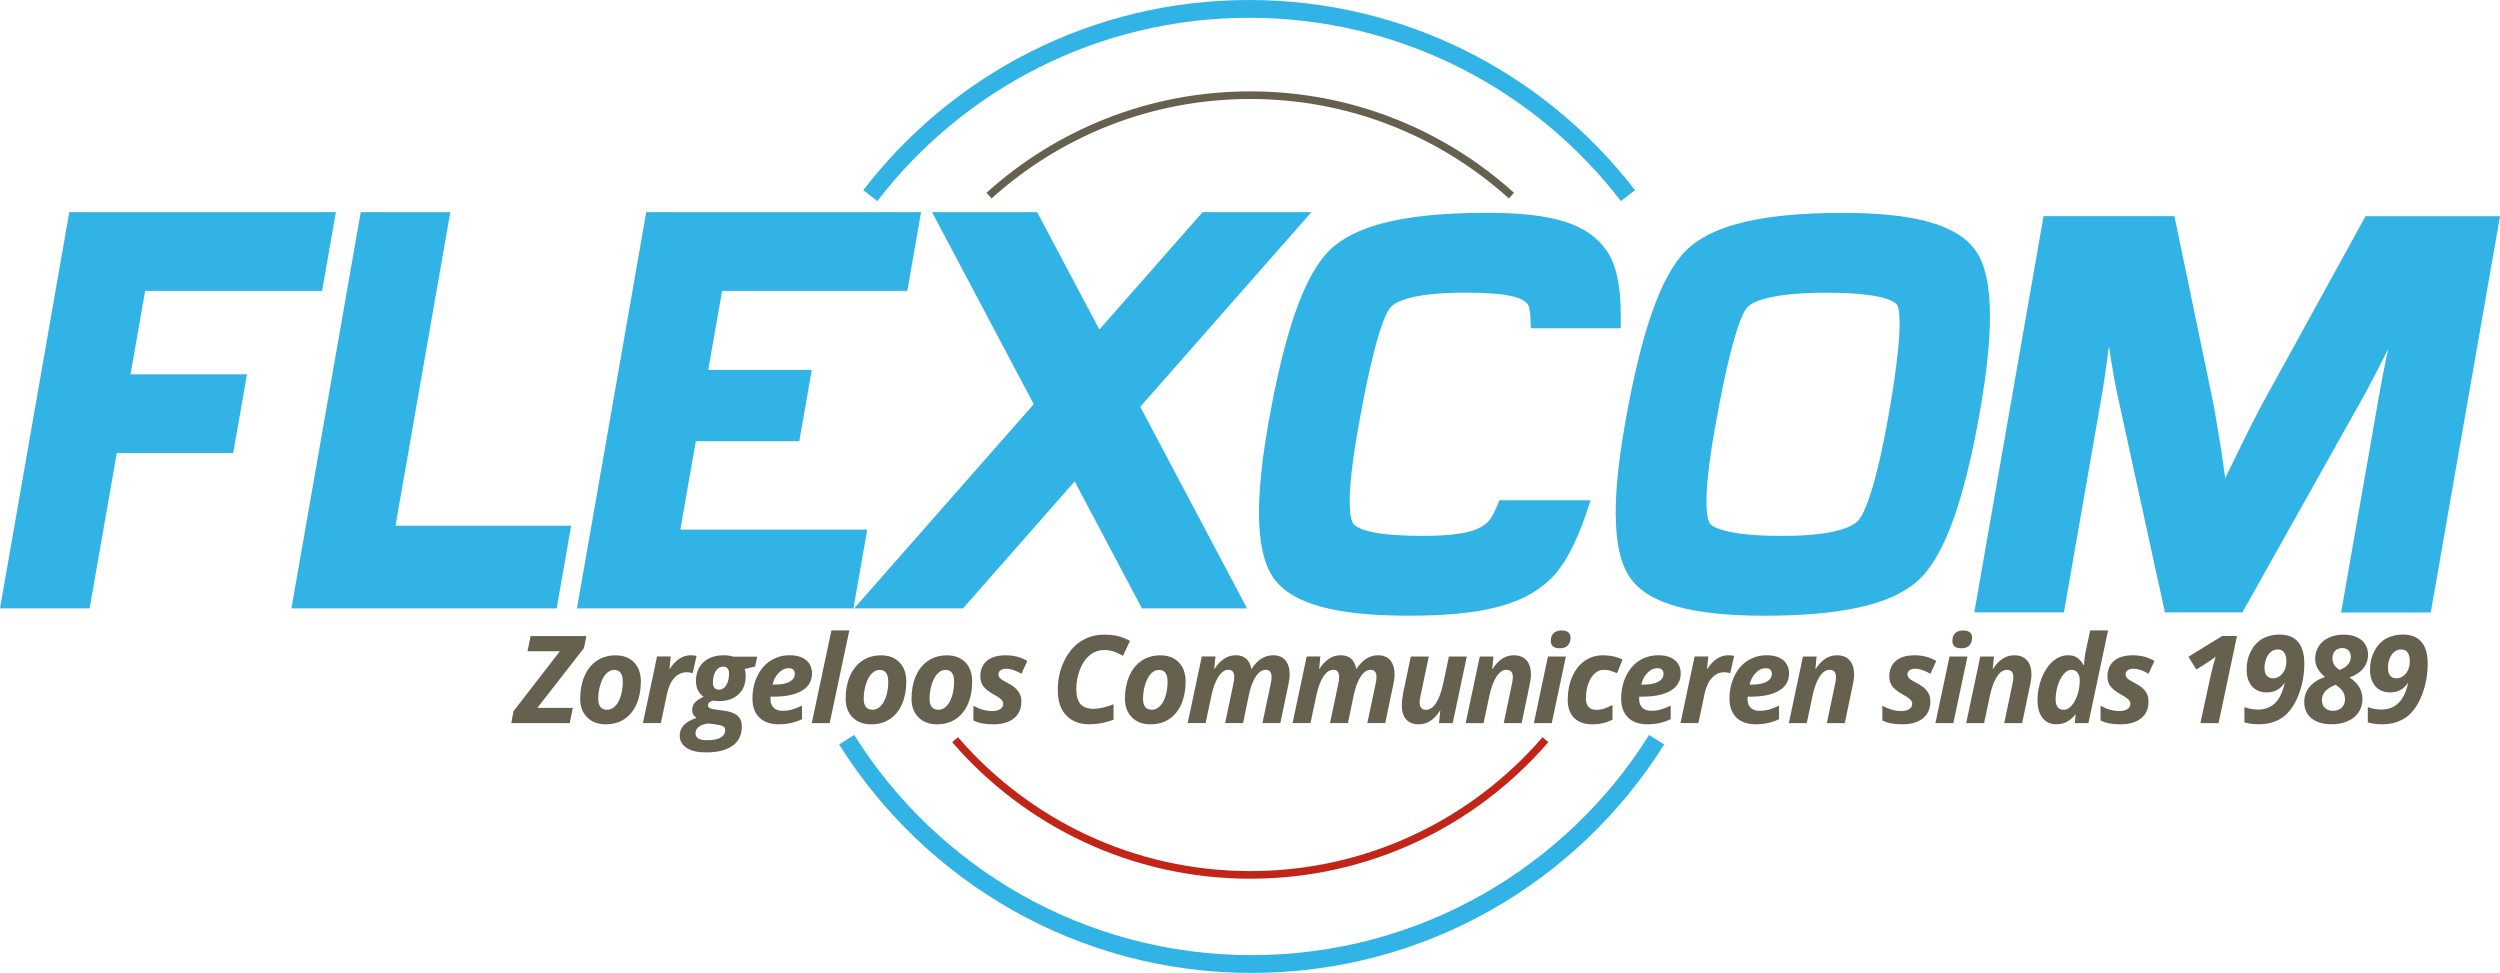
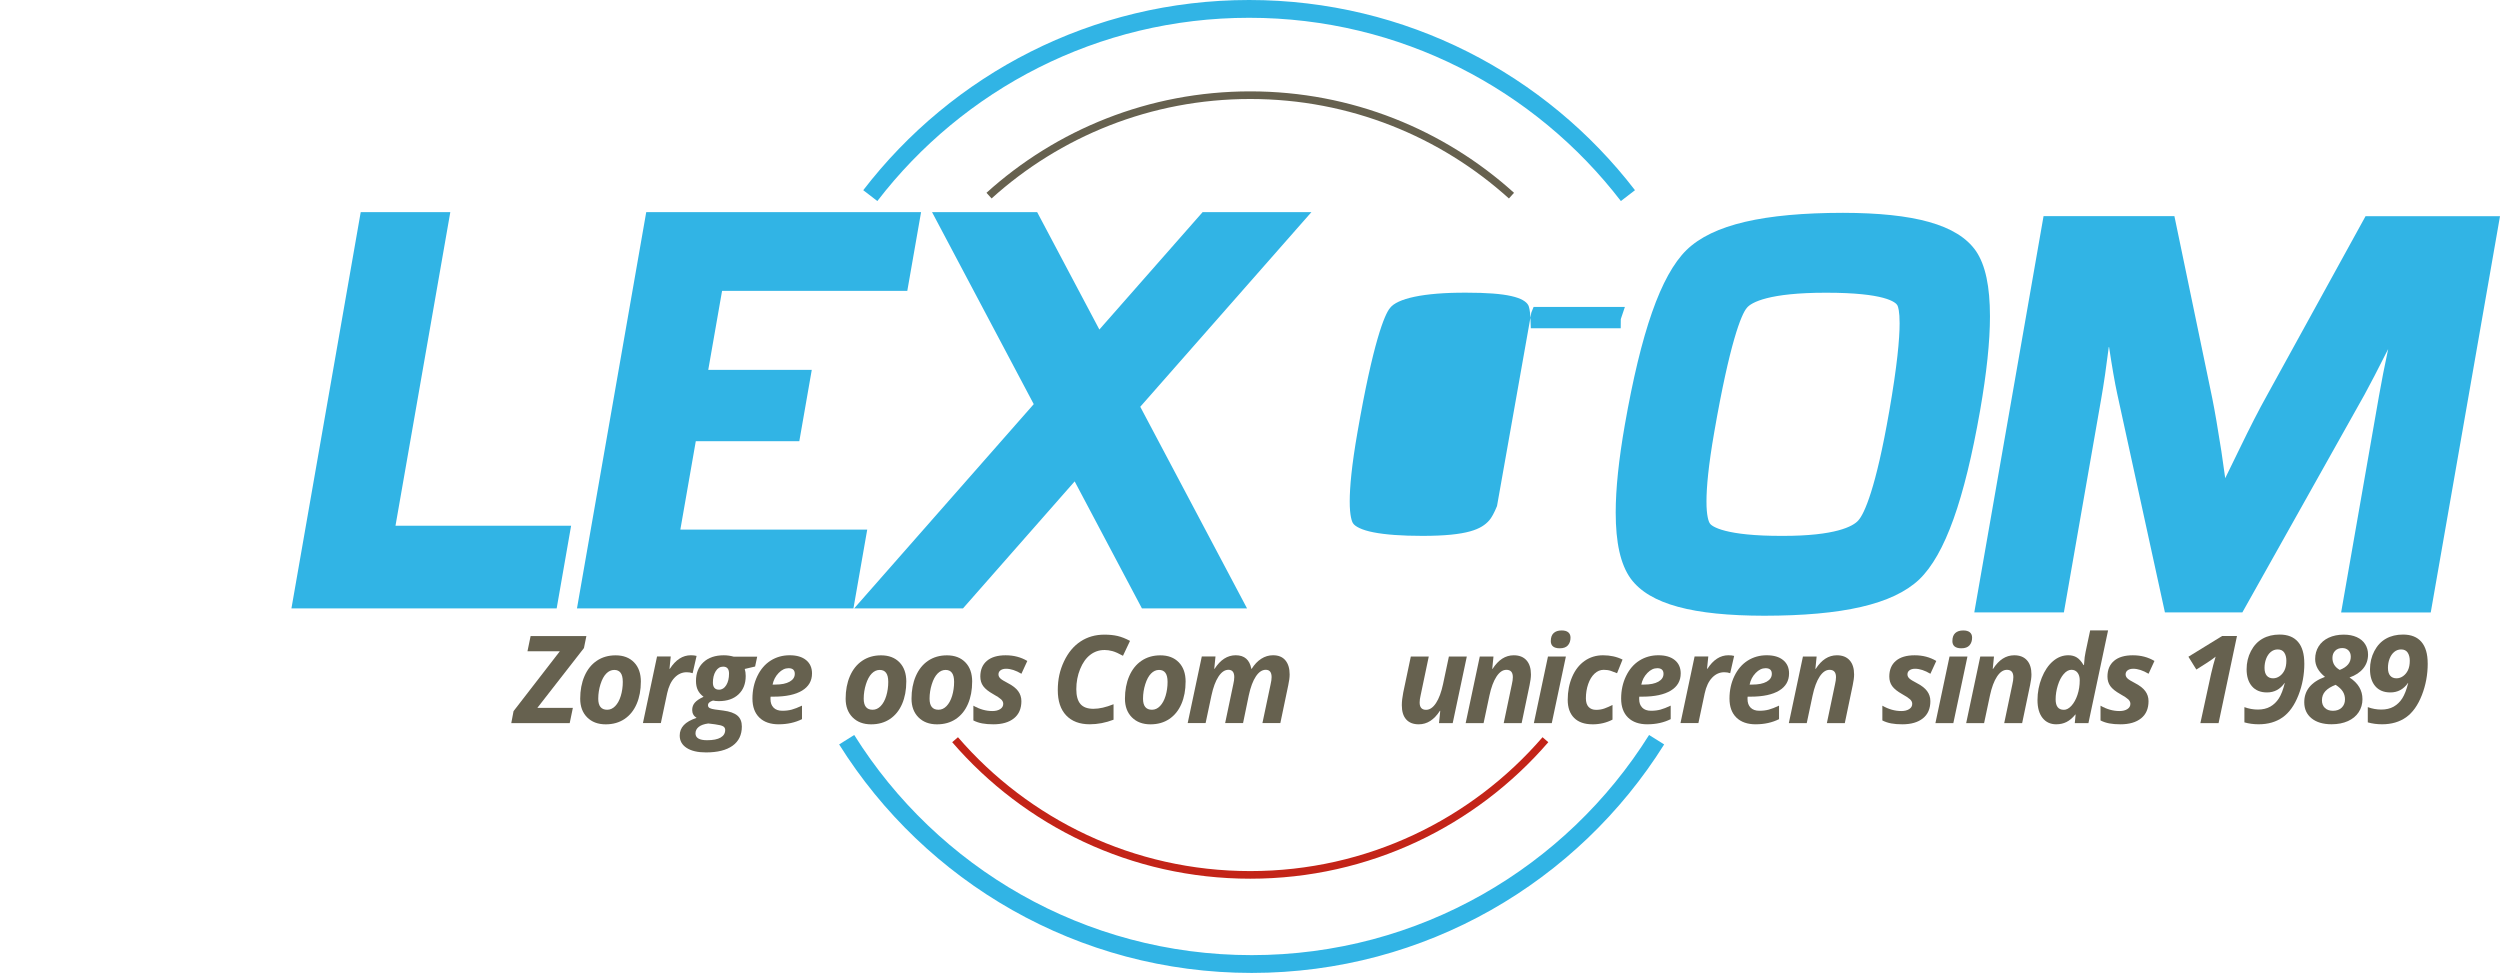
<svg xmlns="http://www.w3.org/2000/svg" version="1.1" viewBox="73.27 377.12 983.66 382.81">
  <defs>
    <style>
      .st0 {
        fill: #66614f;
      }

      .st1 {
        stroke: #31b4e5;
        stroke-width: 7px;
      }

      .st1, .st2, .st3, .st4 {
        fill: none;
        stroke-miterlimit: 10;
      }

      .st5 {
        fill: #31b4e5;
      }

      .st2 {
        stroke: #c32418;
      }

      .st2, .st3, .st4 {
        stroke-width: 3px;
      }

      .st3 {
        display: none;
      }

      .st3, .st4 {
        stroke: #66614f;
      }
    </style>
  </defs>
  <g id="Ringen">
    <path id="Blauw_boven" class="st1" d="M415.7,454.09c34.35-44.68,88.34-73.47,149.05-73.47,60.71,0,114.7,28.79,149.05,73.47" />
    <path id="Blauw_beneden" class="st1" d="M725.09,668.17c-33.22,53.01-92.16,88.26-159.34,88.26s-126.12-35.25-159.34-88.26" />
    <path id="Grijs" class="st4" d="M462.42,454.09c27.2-24.57,63.24-39.52,102.78-39.52s75.58,14.96,102.78,39.53" />
    <path id="Grijs1" data-name="Grijs" class="st3" d="M667.98,453.09c31.08,28.07,50.61,68.69,50.61,113.87,0,84.72-68.68,153.4-153.4,153.4s-153.4-68.68-153.4-153.4c0-45.18,19.53-85.8,50.61-113.87" />
    <path id="Rood_beneden" class="st2" d="M681.34,668.17c-28.13,32.57-69.73,53.19-116.14,53.19s-88.01-20.61-116.14-53.19" />
  </g>
  <g id="logo">
    <g id="Flexcom">
      <g>
-         <polygon class="st5" points="130.37 491.56 200.01 491.56 205.42 460.58 100.53 460.58 73.27 616.49 108.53 616.49 119.21 555.39 165.03 555.39 170.44 524.4 124.63 524.4 130.37 491.56" />
        <polygon class="st5" points="250.45 460.58 215.2 460.58 187.94 616.49 292.3 616.49 297.98 583.98 228.88 583.98 250.45 460.58" />
        <polygon class="st5" points="589.27 460.58 546.46 460.58 505.83 506.78 481.35 460.58 439.99 460.58 480.01 536.14 409.36 616.49 452.18 616.49 496.11 566.53 522.57 616.49 563.93 616.49 521.92 537.17 589.27 460.58" />
        <polyline class="st5" points="409.36 460.58 327.54 460.58 300.29 616.49 409.07 616.49 414.49 585.51 340.96 585.51 347.04 550.71 387.77 550.71 392.67 522.66 351.94 522.66 357.38 491.56 430.26 491.56 435.68 460.58 409.36 460.58" />
      </g>
      <g>
        <path class="st5" d="M856.25,501.55c-.01-11.62-1.73-20.09-5.52-25.67-7.3-10.47-24.45-14.97-52.32-15.02-31.06.04-51.15,4.55-61.56,14.63-10.2,10.06-17.87,32.42-24.26,68.74-2.39,13.67-3.6,25.14-3.6,34.56.01,11.76,1.84,20.35,5.9,25.99,7.49,10.19,24.7,14.56,52.54,14.61,30.68-.03,50.59-4.44,60.99-14.28,10.21-9.83,17.78-31.43,23.93-66.37,2.59-14.86,3.9-27.2,3.9-37.2ZM816.61,539.01c-5.24,30.21-9.8,40.29-12.12,42.82l1.17,1.05-1.17-1.04c-2.03,2.42-9.2,6.17-29.8,6.13-22.61.08-28.04-3.74-28.67-4.95-.45-.61-1.33-2.93-1.31-8.63,0-5.47.75-14.03,3.06-27.25,6.1-35.18,10.66-46.38,12.8-48.85,1.74-2.27,8.98-5.99,30.96-5.99.16,0,.33,0,.49,0,11.23,0,18.11.9,22.22,2.01,4.13,1.11,5.33,2.43,5.57,2.92.32.53.91,2.53.89,7.12,0,6.05-.94,16.6-4.09,34.68Z" />
-         <path class="st5" d="M662.29,576.23h0c-1.11,2.75-2.21,4.67-3.04,5.61-3.05,3.48-8.43,6.12-26.26,6.13-8.17,0-14.63-.48-19.25-1.39-4.64-.88-7.34-2.34-8.09-3.56-.45-.62-1.33-2.94-1.31-8.64,0-5.47.74-14.03,3.06-27.25,6.1-35.19,10.66-46.38,12.81-48.85,2.77-3.62,12.82-6.09,30.13-6,7.81,0,13.59.43,17.55,1.33,3.99.89,5.97,2.22,6.71,3.61.21.36.75,1.87.86,5.55l.07,1.98.05,1.52h35.38l.03-3.59c0-.4,0-.78,0-1.16,0-11.66-1.69-20.05-5.48-25.65-7.49-10.89-21.56-15.02-47.45-15.02-31.06.04-51.16,4.56-61.56,14.63-10.2,10.06-17.88,32.42-24.27,68.74-2.39,13.67-3.59,25.14-3.6,34.55.01,11.76,1.85,20.35,5.89,26,7.49,10.19,24.7,14.56,52.55,14.61,28.88,0,45.31-3.99,56.12-14.28,5.44-5.21,10.16-14.05,14.32-26.34l1.61-4.79h-35.92l-.9,2.24Z" />
+         <path class="st5" d="M662.29,576.23h0c-1.11,2.75-2.21,4.67-3.04,5.61-3.05,3.48-8.43,6.12-26.26,6.13-8.17,0-14.63-.48-19.25-1.39-4.64-.88-7.34-2.34-8.09-3.56-.45-.62-1.33-2.94-1.31-8.64,0-5.47.74-14.03,3.06-27.25,6.1-35.19,10.66-46.38,12.81-48.85,2.77-3.62,12.82-6.09,30.13-6,7.81,0,13.59.43,17.55,1.33,3.99.89,5.97,2.22,6.71,3.61.21.36.75,1.87.86,5.55l.07,1.98.05,1.52h35.38l.03-3.59l1.61-4.79h-35.92l-.9,2.24Z" />
        <path class="st5" d="M1004.03,462.17l-.44.81-38.56,70.09c-2.82,5.03-6.39,11.98-10.59,20.66l-5.63,11.54-1.51-10.59c-1.39-8.9-2.58-15.87-3.57-20.78l-14.91-71.73h-51.49l-27.25,155.92h35.25l14.68-84.03c1.02-5.77,2.04-12.76,3.04-20.79,1.23,8.17,2.32,14.46,3.26,18.76l18.78,86.06h30.46l48.09-85.73c2.2-4,5.24-9.87,9.29-17.92-1.43,6.74-2.65,12.9-3.6,18.37l-14.91,85.29h35.26l27.25-155.92h-52.93Z" />
      </g>
    </g>
    <g>
      <path class="st0" d="M297.43,661.64h-22.99l.89-4.71,18.21-23.55h-12.73l1.24-6h21.94l-.96,4.73-18.33,23.53h13.97l-1.24,6Z" />
      <path class="st0" d="M325.42,645.33c0,3.3-.55,6.22-1.65,8.77s-2.69,4.52-4.77,5.92-4.55,2.1-7.41,2.1c-3.05,0-5.48-.92-7.3-2.75s-2.73-4.28-2.73-7.32c0-3.33.56-6.29,1.68-8.89s2.73-4.62,4.84-6.05,4.58-2.14,7.41-2.14c3.06,0,5.48.92,7.27,2.77s2.67,4.38,2.67,7.62ZM318.31,645.33c0-3.08-1.12-4.62-3.35-4.62-1.17,0-2.22.48-3.15,1.43s-1.69,2.35-2.27,4.2-.88,3.74-.88,5.7c0,2.89,1.17,4.34,3.52,4.34,1.17,0,2.23-.48,3.16-1.44s1.67-2.3,2.19-4.01.79-3.57.79-5.59Z" />
      <path class="st0" d="M345.1,634.94c.92,0,1.67.09,2.25.26l-1.55,6.8c-.7-.25-1.48-.38-2.34-.38-1.81,0-3.4.71-4.77,2.14s-2.34,3.48-2.92,6.15l-2.48,11.72h-7.05l5.55-26.2h5.39l-.49,4.85h.14c2.3-3.56,5.05-5.34,8.27-5.34Z" />
      <path class="st0" d="M371.2,635.48l-.82,3.89-4.08.96c.25.81.38,1.73.38,2.77,0,3.05-.95,5.46-2.84,7.23s-4.46,2.66-7.71,2.66c-.92,0-1.7-.08-2.32-.23-1.31.42-1.97,1.03-1.97,1.83,0,.53.23.91.7,1.15s1.16.41,2.09.54l3.21.42c2.55.33,4.4.99,5.57,1.98s1.75,2.43,1.75,4.3c0,3.3-1.22,5.82-3.66,7.57s-5.92,2.62-10.45,2.62c-3.25,0-5.79-.59-7.61-1.77s-2.73-2.8-2.73-4.86c0-1.59.54-2.96,1.61-4.11s2.75-2.1,5.03-2.85c-1.16-.73-1.73-1.77-1.73-3.12,0-1.11.35-2.07,1.04-2.87s1.84-1.57,3.43-2.31c-1.02-.77-1.77-1.64-2.25-2.62s-.73-2.18-.73-3.59c0-3.11.98-5.57,2.94-7.39s4.63-2.73,8-2.73c1.3,0,2.59.18,3.89.54h9.26ZM351.96,661.78c-1.66.22-2.91.66-3.76,1.34s-1.28,1.52-1.28,2.55c0,1.8,1.52,2.7,4.55,2.7,2.36,0,4.14-.35,5.34-1.05s1.8-1.7,1.8-2.98c0-.61-.25-1.08-.76-1.41s-1.58-.6-3.22-.82l-2.67-.33ZM357.8,639.42c-1.2,0-2.18.6-2.92,1.79s-1.11,2.69-1.11,4.49.8,2.79,2.41,2.79c1.17,0,2.12-.6,2.85-1.79s1.09-2.71,1.09-4.54-.77-2.74-2.32-2.74Z" />
      <path class="st0" d="M379.69,662.11c-3.28,0-5.83-.88-7.64-2.65s-2.72-4.26-2.72-7.48.64-6.18,1.93-8.85,3.04-4.7,5.24-6.09,4.7-2.1,7.48-2.1,4.92.64,6.47,1.91,2.32,3.02,2.32,5.24c0,2.92-1.3,5.18-3.91,6.76s-6.34,2.38-11.18,2.38h-1.2l-.05.49v.47c0,1.42.4,2.54,1.21,3.36s1.96,1.23,3.46,1.23c1.36,0,2.59-.15,3.7-.45s2.45-.82,4.03-1.57v5.32c-2.69,1.34-5.73,2.02-9.14,2.02ZM383.53,640.03c-1.38,0-2.67.62-3.89,1.88s-2.02,2.77-2.39,4.57h1.05c2.42,0,4.31-.38,5.66-1.14s2.03-1.79,2.03-3.08c0-1.48-.82-2.23-2.46-2.23Z" />
-       <path class="st0" d="M399.72,661.64h-7.05l7.73-36.47h7.05l-7.73,36.47Z" />
      <path class="st0" d="M429.86,645.33c0,3.3-.55,6.22-1.65,8.77s-2.69,4.52-4.77,5.92-4.55,2.1-7.41,2.1c-3.05,0-5.48-.92-7.3-2.75s-2.73-4.28-2.73-7.32c0-3.33.56-6.29,1.68-8.89s2.73-4.62,4.84-6.05,4.58-2.14,7.41-2.14c3.06,0,5.48.92,7.27,2.77s2.67,4.38,2.67,7.62ZM422.76,645.33c0-3.08-1.12-4.62-3.35-4.62-1.17,0-2.22.48-3.15,1.43s-1.69,2.35-2.27,4.2-.88,3.74-.88,5.7c0,2.89,1.17,4.34,3.52,4.34,1.17,0,2.23-.48,3.16-1.44s1.67-2.3,2.19-4.01.79-3.57.79-5.59Z" />
      <path class="st0" d="M455.78,645.33c0,3.3-.55,6.22-1.65,8.77s-2.69,4.52-4.77,5.92-4.55,2.1-7.41,2.1c-3.05,0-5.48-.92-7.3-2.75s-2.73-4.28-2.73-7.32c0-3.33.56-6.29,1.68-8.89s2.73-4.62,4.84-6.05,4.58-2.14,7.41-2.14c3.06,0,5.48.92,7.27,2.77s2.67,4.38,2.67,7.62ZM448.67,645.33c0-3.08-1.12-4.62-3.35-4.62-1.17,0-2.22.48-3.15,1.43s-1.69,2.35-2.27,4.2-.88,3.74-.88,5.7c0,2.89,1.17,4.34,3.52,4.34,1.17,0,2.23-.48,3.16-1.44s1.67-2.3,2.19-4.01.79-3.57.79-5.59Z" />
      <path class="st0" d="M475.15,652.99c0,2.94-.97,5.19-2.92,6.76s-4.65,2.36-8.12,2.36c-1.67,0-3.13-.12-4.37-.35s-2.4-.62-3.48-1.17v-5.81c2.45,1.41,4.95,2.11,7.48,2.11,1.25,0,2.27-.25,3.07-.76s1.2-1.2,1.2-2.07c0-.67-.29-1.27-.87-1.8s-1.6-1.2-3.07-2.02c-1.89-1.06-3.21-2.12-3.96-3.18s-1.12-2.3-1.12-3.74c0-2.66.86-4.71,2.59-6.18s4.19-2.19,7.39-2.19,5.98.74,8.51,2.23l-2.32,5.04c-2.19-1.31-4.2-1.97-6.05-1.97-.89,0-1.61.2-2.16.6s-.82.93-.82,1.61c0,.61.25,1.14.75,1.61s1.44,1.04,2.81,1.75c1.92.98,3.31,2.05,4.17,3.21s1.29,2.48,1.29,3.98Z" />
      <path class="st0" d="M507.8,632.88c-2.06,0-3.92.63-5.57,1.9s-2.97,3.13-3.97,5.59-1.5,5.11-1.5,7.93c0,2.61.54,4.55,1.61,5.81s2.78,1.9,5.12,1.9,4.92-.6,7.92-1.8v6.09c-3.11,1.2-6.23,1.8-9.38,1.8-3.97,0-7.05-1.17-9.26-3.5s-3.3-5.64-3.3-9.93.81-7.86,2.44-11.31,3.8-6.06,6.52-7.85,5.84-2.68,9.38-2.68c1.95,0,3.69.18,5.2.53s3.14,1,4.88,1.93l-2.77,5.86c-1.66-.92-3.02-1.53-4.1-1.83s-2.15-.45-3.21-.45Z" />
      <path class="st0" d="M539.76,645.33c0,3.3-.55,6.22-1.65,8.77s-2.69,4.52-4.77,5.92-4.55,2.1-7.41,2.1c-3.05,0-5.48-.92-7.3-2.75s-2.73-4.28-2.73-7.32c0-3.33.56-6.29,1.68-8.89s2.73-4.62,4.84-6.05,4.58-2.14,7.41-2.14c3.06,0,5.48.92,7.27,2.77s2.67,4.38,2.67,7.62ZM532.66,645.33c0-3.08-1.12-4.62-3.35-4.62-1.17,0-2.22.48-3.15,1.43s-1.69,2.35-2.27,4.2-.88,3.74-.88,5.7c0,2.89,1.17,4.34,3.52,4.34,1.17,0,2.23-.48,3.16-1.44s1.67-2.3,2.19-4.01.79-3.57.79-5.59Z" />
      <path class="st0" d="M559.49,634.94c3.42,0,5.47,1.78,6.14,5.34h.14c1.06-1.72,2.32-3.04,3.76-3.96s2.99-1.38,4.63-1.38c2.12,0,3.75.66,4.86,1.99s1.68,3.18,1.68,5.55c0,1.19-.18,2.59-.54,4.22l-3.12,14.93h-7.05l3.23-15.3c.25-1.06.38-1.99.38-2.79,0-1.92-.77-2.88-2.3-2.88-1.44,0-2.74.88-3.9,2.62s-2.09,4.23-2.78,7.45l-2.25,10.9h-7.05l3.21-15.3c.25-1.06.38-1.99.38-2.79,0-1.92-.77-2.88-2.3-2.88-1.44,0-2.74.89-3.91,2.67s-2.09,4.27-2.77,7.45l-2.3,10.85h-7.05l5.55-26.2h5.39l-.49,4.85h.14c2.28-3.56,5.05-5.34,8.32-5.34Z" />
-       <path class="st0" d="M600.76,634.94c3.42,0,5.47,1.78,6.14,5.34h.14c1.06-1.72,2.32-3.04,3.76-3.96s2.99-1.38,4.63-1.38c2.12,0,3.75.66,4.86,1.99s1.68,3.18,1.68,5.55c0,1.19-.18,2.59-.54,4.22l-3.12,14.93h-7.05l3.23-15.3c.25-1.06.38-1.99.38-2.79,0-1.92-.77-2.88-2.3-2.88-1.44,0-2.74.88-3.9,2.62s-2.09,4.23-2.78,7.45l-2.25,10.9h-7.05l3.21-15.3c.25-1.06.38-1.99.38-2.79,0-1.92-.77-2.88-2.3-2.88-1.44,0-2.74.89-3.91,2.67s-2.09,4.27-2.77,7.45l-2.3,10.85h-7.05l5.55-26.2h5.39l-.49,4.85h.14c2.28-3.56,5.05-5.34,8.32-5.34Z" />
      <path class="st0" d="M628.39,635.44h7.05l-3.21,15.3c-.25,1.06-.38,1.99-.38,2.79,0,1.92.84,2.88,2.53,2.88,1.44,0,2.74-.89,3.91-2.67s2.09-4.27,2.77-7.45l2.3-10.85h7.05l-5.55,26.2h-5.39l.49-4.85h-.14c-2.27,3.55-5.04,5.32-8.32,5.32-2.16,0-3.8-.64-4.95-1.93s-1.71-3.15-1.71-5.59c0-1.45.19-3.12.56-4.99l2.98-14.16Z" />
      <path class="st0" d="M671.98,661.64h-7.05l3.21-15.3c.25-1.06.38-1.99.38-2.79,0-1.92-.84-2.88-2.53-2.88-1.44,0-2.74.89-3.91,2.67s-2.09,4.27-2.77,7.45l-2.3,10.85h-7.05l5.55-26.2h5.39l-.49,4.85h.14c2.28-3.56,5.05-5.34,8.32-5.34,2.16,0,3.82.65,5,1.96s1.77,3.17,1.77,5.59c0,1.14-.18,2.55-.54,4.22l-3.12,14.93Z" />
      <path class="st0" d="M683.84,661.64h-7.05l5.55-26.2h7.05l-5.55,26.2ZM683.46,629.3c0-1.36.37-2.39,1.11-3.08s1.79-1.04,3.15-1.04c1.14,0,2.01.24,2.6.73s.89,1.18.89,2.09c0,1.25-.34,2.26-1.03,3.04s-1.75,1.16-3.19,1.16c-2.36,0-3.54-.96-3.54-2.88Z" />
      <path class="st0" d="M699.86,662.11c-3.14,0-5.55-.84-7.23-2.52s-2.52-4.05-2.52-7.11c0-3.31.58-6.32,1.75-9.04s2.8-4.8,4.91-6.28,4.52-2.21,7.22-2.21c2.84,0,5.41.56,7.69,1.69l-2.16,5.37c-.84-.36-1.67-.67-2.48-.94s-1.73-.4-2.77-.4c-1.33,0-2.53.5-3.6,1.5s-1.91,2.37-2.51,4.11-.9,3.61-.9,5.61c0,1.5.36,2.63,1.07,3.39s1.7,1.14,2.96,1.14c1.19,0,2.29-.18,3.3-.55s2.06-.82,3.14-1.37v5.77c-2.38,1.23-5,1.85-7.88,1.85Z" />
      <path class="st0" d="M721.49,662.11c-3.28,0-5.83-.88-7.64-2.65s-2.72-4.26-2.72-7.48.64-6.18,1.93-8.85,3.04-4.7,5.24-6.09,4.7-2.1,7.48-2.1,4.92.64,6.47,1.91,2.32,3.02,2.32,5.24c0,2.92-1.3,5.18-3.91,6.76s-6.34,2.38-11.18,2.38h-1.2l-.05.49v.47c0,1.42.4,2.54,1.21,3.36s1.96,1.23,3.46,1.23c1.36,0,2.59-.15,3.7-.45s2.45-.82,4.03-1.57v5.32c-2.69,1.34-5.73,2.02-9.14,2.02ZM725.34,640.03c-1.38,0-2.67.62-3.89,1.88s-2.02,2.77-2.39,4.57h1.05c2.42,0,4.31-.38,5.66-1.14s2.03-1.79,2.03-3.08c0-1.48-.82-2.23-2.46-2.23Z" />
      <path class="st0" d="M753.34,634.94c.92,0,1.67.09,2.25.26l-1.55,6.8c-.7-.25-1.48-.38-2.34-.38-1.81,0-3.4.71-4.77,2.14s-2.34,3.48-2.92,6.15l-2.48,11.72h-7.05l5.55-26.2h5.39l-.49,4.85h.14c2.3-3.56,5.05-5.34,8.27-5.34Z" />
      <path class="st0" d="M764.12,662.11c-3.28,0-5.83-.88-7.64-2.65s-2.72-4.26-2.72-7.48.64-6.18,1.93-8.85,3.04-4.7,5.24-6.09,4.7-2.1,7.48-2.1,4.92.64,6.47,1.91,2.32,3.02,2.32,5.24c0,2.92-1.3,5.18-3.91,6.76s-6.34,2.38-11.18,2.38h-1.2l-.05.49v.47c0,1.42.4,2.54,1.21,3.36s1.96,1.23,3.46,1.23c1.36,0,2.59-.15,3.7-.45s2.45-.82,4.03-1.57v5.32c-2.69,1.34-5.73,2.02-9.14,2.02ZM767.96,640.03c-1.38,0-2.67.62-3.89,1.88s-2.02,2.77-2.39,4.57h1.05c2.42,0,4.31-.38,5.66-1.14s2.03-1.79,2.03-3.08c0-1.48-.82-2.23-2.46-2.23Z" />
      <path class="st0" d="M799.13,661.64h-7.05l3.21-15.3c.25-1.06.38-1.99.38-2.79,0-1.92-.84-2.88-2.53-2.88-1.44,0-2.74.89-3.91,2.67s-2.09,4.27-2.77,7.45l-2.3,10.85h-7.05l5.55-26.2h5.39l-.49,4.85h.14c2.28-3.56,5.05-5.34,8.32-5.34,2.16,0,3.82.65,5,1.96s1.77,3.17,1.77,5.59c0,1.14-.18,2.55-.54,4.22l-3.12,14.93Z" />
      <path class="st0" d="M832.8,652.99c0,2.94-.97,5.19-2.92,6.76s-4.65,2.36-8.12,2.36c-1.67,0-3.13-.12-4.37-.35s-2.4-.62-3.48-1.17v-5.81c2.45,1.41,4.95,2.11,7.48,2.11,1.25,0,2.27-.25,3.07-.76s1.2-1.2,1.2-2.07c0-.67-.29-1.27-.87-1.8s-1.6-1.2-3.07-2.02c-1.89-1.06-3.21-2.12-3.96-3.18s-1.12-2.3-1.12-3.74c0-2.66.86-4.71,2.59-6.18s4.19-2.19,7.39-2.19,5.98.74,8.51,2.23l-2.32,5.04c-2.19-1.31-4.2-1.97-6.05-1.97-.89,0-1.61.2-2.16.6s-.82.93-.82,1.61c0,.61.25,1.14.75,1.61s1.44,1.04,2.81,1.75c1.92.98,3.31,2.05,4.17,3.21s1.29,2.48,1.29,3.98Z" />
      <path class="st0" d="M841.84,661.64h-7.05l5.55-26.2h7.05l-5.55,26.2ZM841.47,629.3c0-1.36.37-2.39,1.11-3.08s1.79-1.04,3.15-1.04c1.14,0,2.01.24,2.6.73s.89,1.18.89,2.09c0,1.25-.34,2.26-1.03,3.04s-1.75,1.16-3.19,1.16c-2.36,0-3.54-.96-3.54-2.88Z" />
      <path class="st0" d="M868.91,661.64h-7.05l3.21-15.3c.25-1.06.38-1.99.38-2.79,0-1.92-.84-2.88-2.53-2.88-1.44,0-2.74.89-3.91,2.67s-2.09,4.27-2.77,7.45l-2.3,10.85h-7.05l5.55-26.2h5.39l-.49,4.85h.14c2.28-3.56,5.05-5.34,8.32-5.34,2.16,0,3.82.65,5,1.96s1.77,3.17,1.77,5.59c0,1.14-.18,2.55-.54,4.22l-3.12,14.93Z" />
      <path class="st0" d="M882.36,662.11c-2.3,0-4.11-.84-5.43-2.51s-1.98-4.02-1.98-7.03.56-5.99,1.68-8.78,2.59-4.96,4.42-6.52,3.84-2.33,6.05-2.33c1.28,0,2.39.29,3.32.87s1.81,1.57,2.64,2.98h.19l.05-.66c.09-1.72.29-3.24.59-4.57l1.78-8.39h7.05l-7.73,36.47h-5.37l.33-3.4h-.09c-1.11,1.36-2.27,2.34-3.48,2.95s-2.54.91-4,.91ZM885.31,656.41c1.03,0,2.04-.54,3.01-1.61s1.76-2.5,2.36-4.28.89-3.7.89-5.74c0-1.25-.29-2.25-.88-3s-1.39-1.12-2.4-1.12-2.07.56-3.04,1.69-1.73,2.61-2.3,4.45-.86,3.67-.86,5.48c0,2.75,1.07,4.12,3.21,4.12Z" />
      <path class="st0" d="M918.64,652.99c0,2.94-.97,5.19-2.92,6.76s-4.65,2.36-8.12,2.36c-1.67,0-3.13-.12-4.37-.35s-2.4-.62-3.48-1.17v-5.81c2.45,1.41,4.95,2.11,7.48,2.11,1.25,0,2.27-.25,3.07-.76s1.2-1.2,1.2-2.07c0-.67-.29-1.27-.87-1.8s-1.6-1.2-3.07-2.02c-1.89-1.06-3.21-2.12-3.96-3.18s-1.12-2.3-1.12-3.74c0-2.66.86-4.71,2.59-6.18s4.19-2.19,7.39-2.19,5.98.74,8.51,2.23l-2.32,5.04c-2.19-1.31-4.2-1.97-6.05-1.97-.89,0-1.61.2-2.16.6s-.82.93-.82,1.61c0,.61.25,1.14.75,1.61s1.44,1.04,2.81,1.75c1.92.98,3.31,2.05,4.17,3.21s1.29,2.48,1.29,3.98Z" />
      <path class="st0" d="M946.19,661.64h-7.15l4.22-19.43c.55-2.38,1.14-4.62,1.78-6.73-.14.12-.62.49-1.44,1.1s-2.87,1.94-6.15,3.98l-3.12-5.04,13.27-8.16h5.84l-7.24,34.27Z" />
      <path class="st0" d="M979.94,638.18c0,4.38-.77,8.54-2.32,12.49s-3.61,6.85-6.19,8.68-5.73,2.75-9.45,2.75c-2,0-3.88-.25-5.62-.75v-6c1.73.64,3.51.96,5.32.96s3.51-.38,4.86-1.15,2.48-1.85,3.38-3.25,1.68-3.41,2.33-6.04h-.09c-1.73,2.47-4.04,3.7-6.91,3.7-2.55,0-4.52-.81-5.92-2.43s-2.1-3.85-2.1-6.69c0-2.59.57-4.98,1.71-7.16s2.67-3.8,4.59-4.88,4.16-1.61,6.7-1.61c3.17,0,5.58.96,7.23,2.88s2.47,4.74,2.47,8.46ZM969.46,632.65c-1.02,0-1.92.33-2.71.98s-1.4,1.55-1.83,2.67-.64,2.32-.64,3.59c0,1.36.29,2.39.88,3.08s1.41,1.04,2.47,1.04c.94,0,1.81-.29,2.61-.86s1.45-1.35,1.92-2.34.71-2.23.71-3.71c0-1.31-.28-2.38-.83-3.21s-1.42-1.24-2.59-1.24Z" />
      <path class="st0" d="M995.52,626.83c1.92,0,3.61.33,5.05.98s2.55,1.58,3.3,2.77,1.14,2.55,1.14,4.08c0,2.09-.63,3.92-1.89,5.47s-3.06,2.74-5.4,3.55c3.39,2.2,5.09,5.05,5.09,8.55,0,1.91-.5,3.61-1.49,5.12s-2.41,2.68-4.24,3.5-3.97,1.24-6.41,1.24c-3.34,0-5.97-.78-7.89-2.34s-2.87-3.67-2.87-6.33c0-4.66,2.72-7.98,8.16-9.98-2.58-2.06-3.87-4.4-3.87-7.01,0-1.86.45-3.52,1.36-4.98s2.22-2.6,3.94-3.41,3.73-1.22,6.02-1.22ZM992.26,646.57c-1.81.7-3.16,1.54-4.05,2.51s-1.34,2.16-1.34,3.59c0,1.27.39,2.27,1.17,3.01s1.84,1.11,3.16,1.11c1.45,0,2.61-.42,3.46-1.25s1.28-1.92,1.28-3.25c0-1.14-.29-2.17-.86-3.08s-1.51-1.79-2.82-2.64ZM994.89,632.11c-1.19,0-2.13.36-2.84,1.09s-1.05,1.66-1.05,2.8c0,2.06.96,3.63,2.88,4.71,2.89-1.12,4.34-2.85,4.34-5.18,0-1.06-.31-1.9-.93-2.51s-1.42-.91-2.4-.91Z" />
      <path class="st0" d="M1028.49,638.18c0,4.38-.77,8.54-2.32,12.49s-3.61,6.85-6.19,8.68-5.73,2.75-9.45,2.75c-2,0-3.88-.25-5.62-.75v-6c1.73.64,3.51.96,5.32.96s3.51-.38,4.86-1.15,2.48-1.85,3.38-3.25,1.68-3.41,2.33-6.04h-.09c-1.73,2.47-4.04,3.7-6.91,3.7-2.55,0-4.52-.81-5.92-2.43s-2.1-3.85-2.1-6.69c0-2.59.57-4.98,1.71-7.16s2.67-3.8,4.59-4.88,4.16-1.61,6.7-1.61c3.17,0,5.58.96,7.23,2.88s2.47,4.74,2.47,8.46ZM1018.02,632.65c-1.02,0-1.92.33-2.71.98s-1.4,1.55-1.83,2.67-.64,2.32-.64,3.59c0,1.36.29,2.39.88,3.08s1.41,1.04,2.47,1.04c.94,0,1.81-.29,2.61-.86s1.45-1.35,1.92-2.34.71-2.23.71-3.71c0-1.31-.28-2.38-.83-3.21s-1.42-1.24-2.59-1.24Z" />
    </g>
  </g>
</svg>